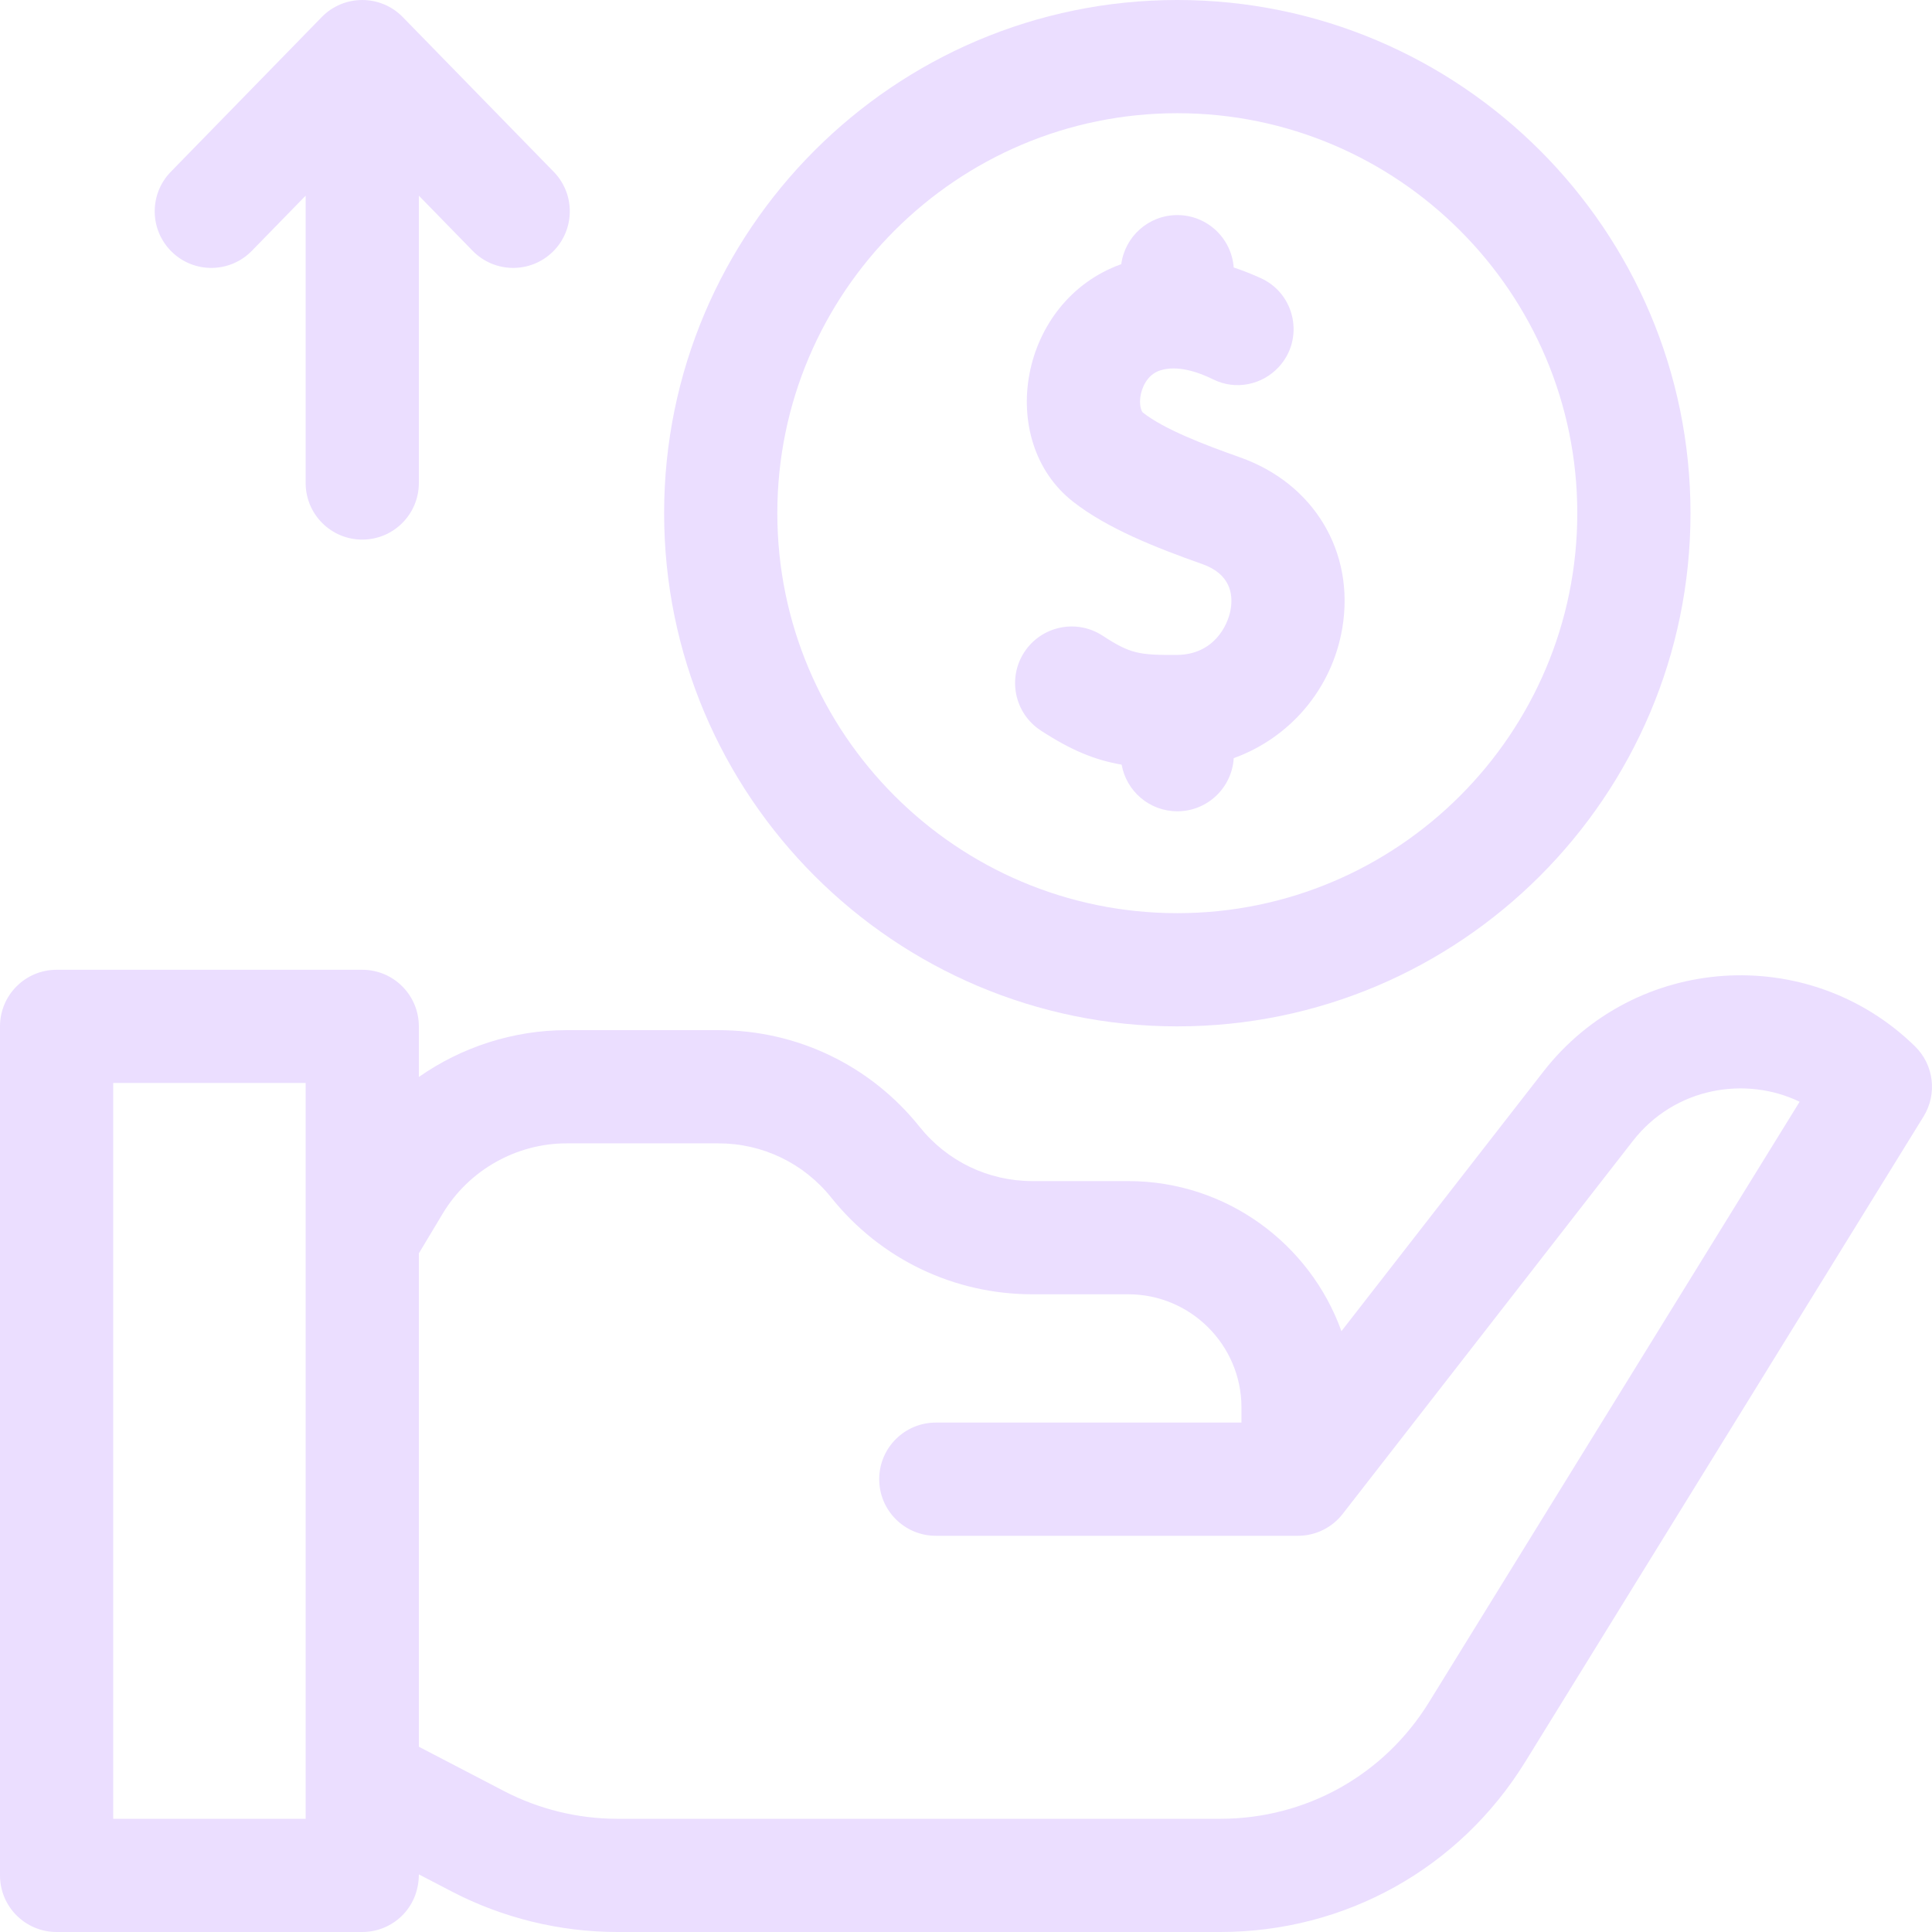
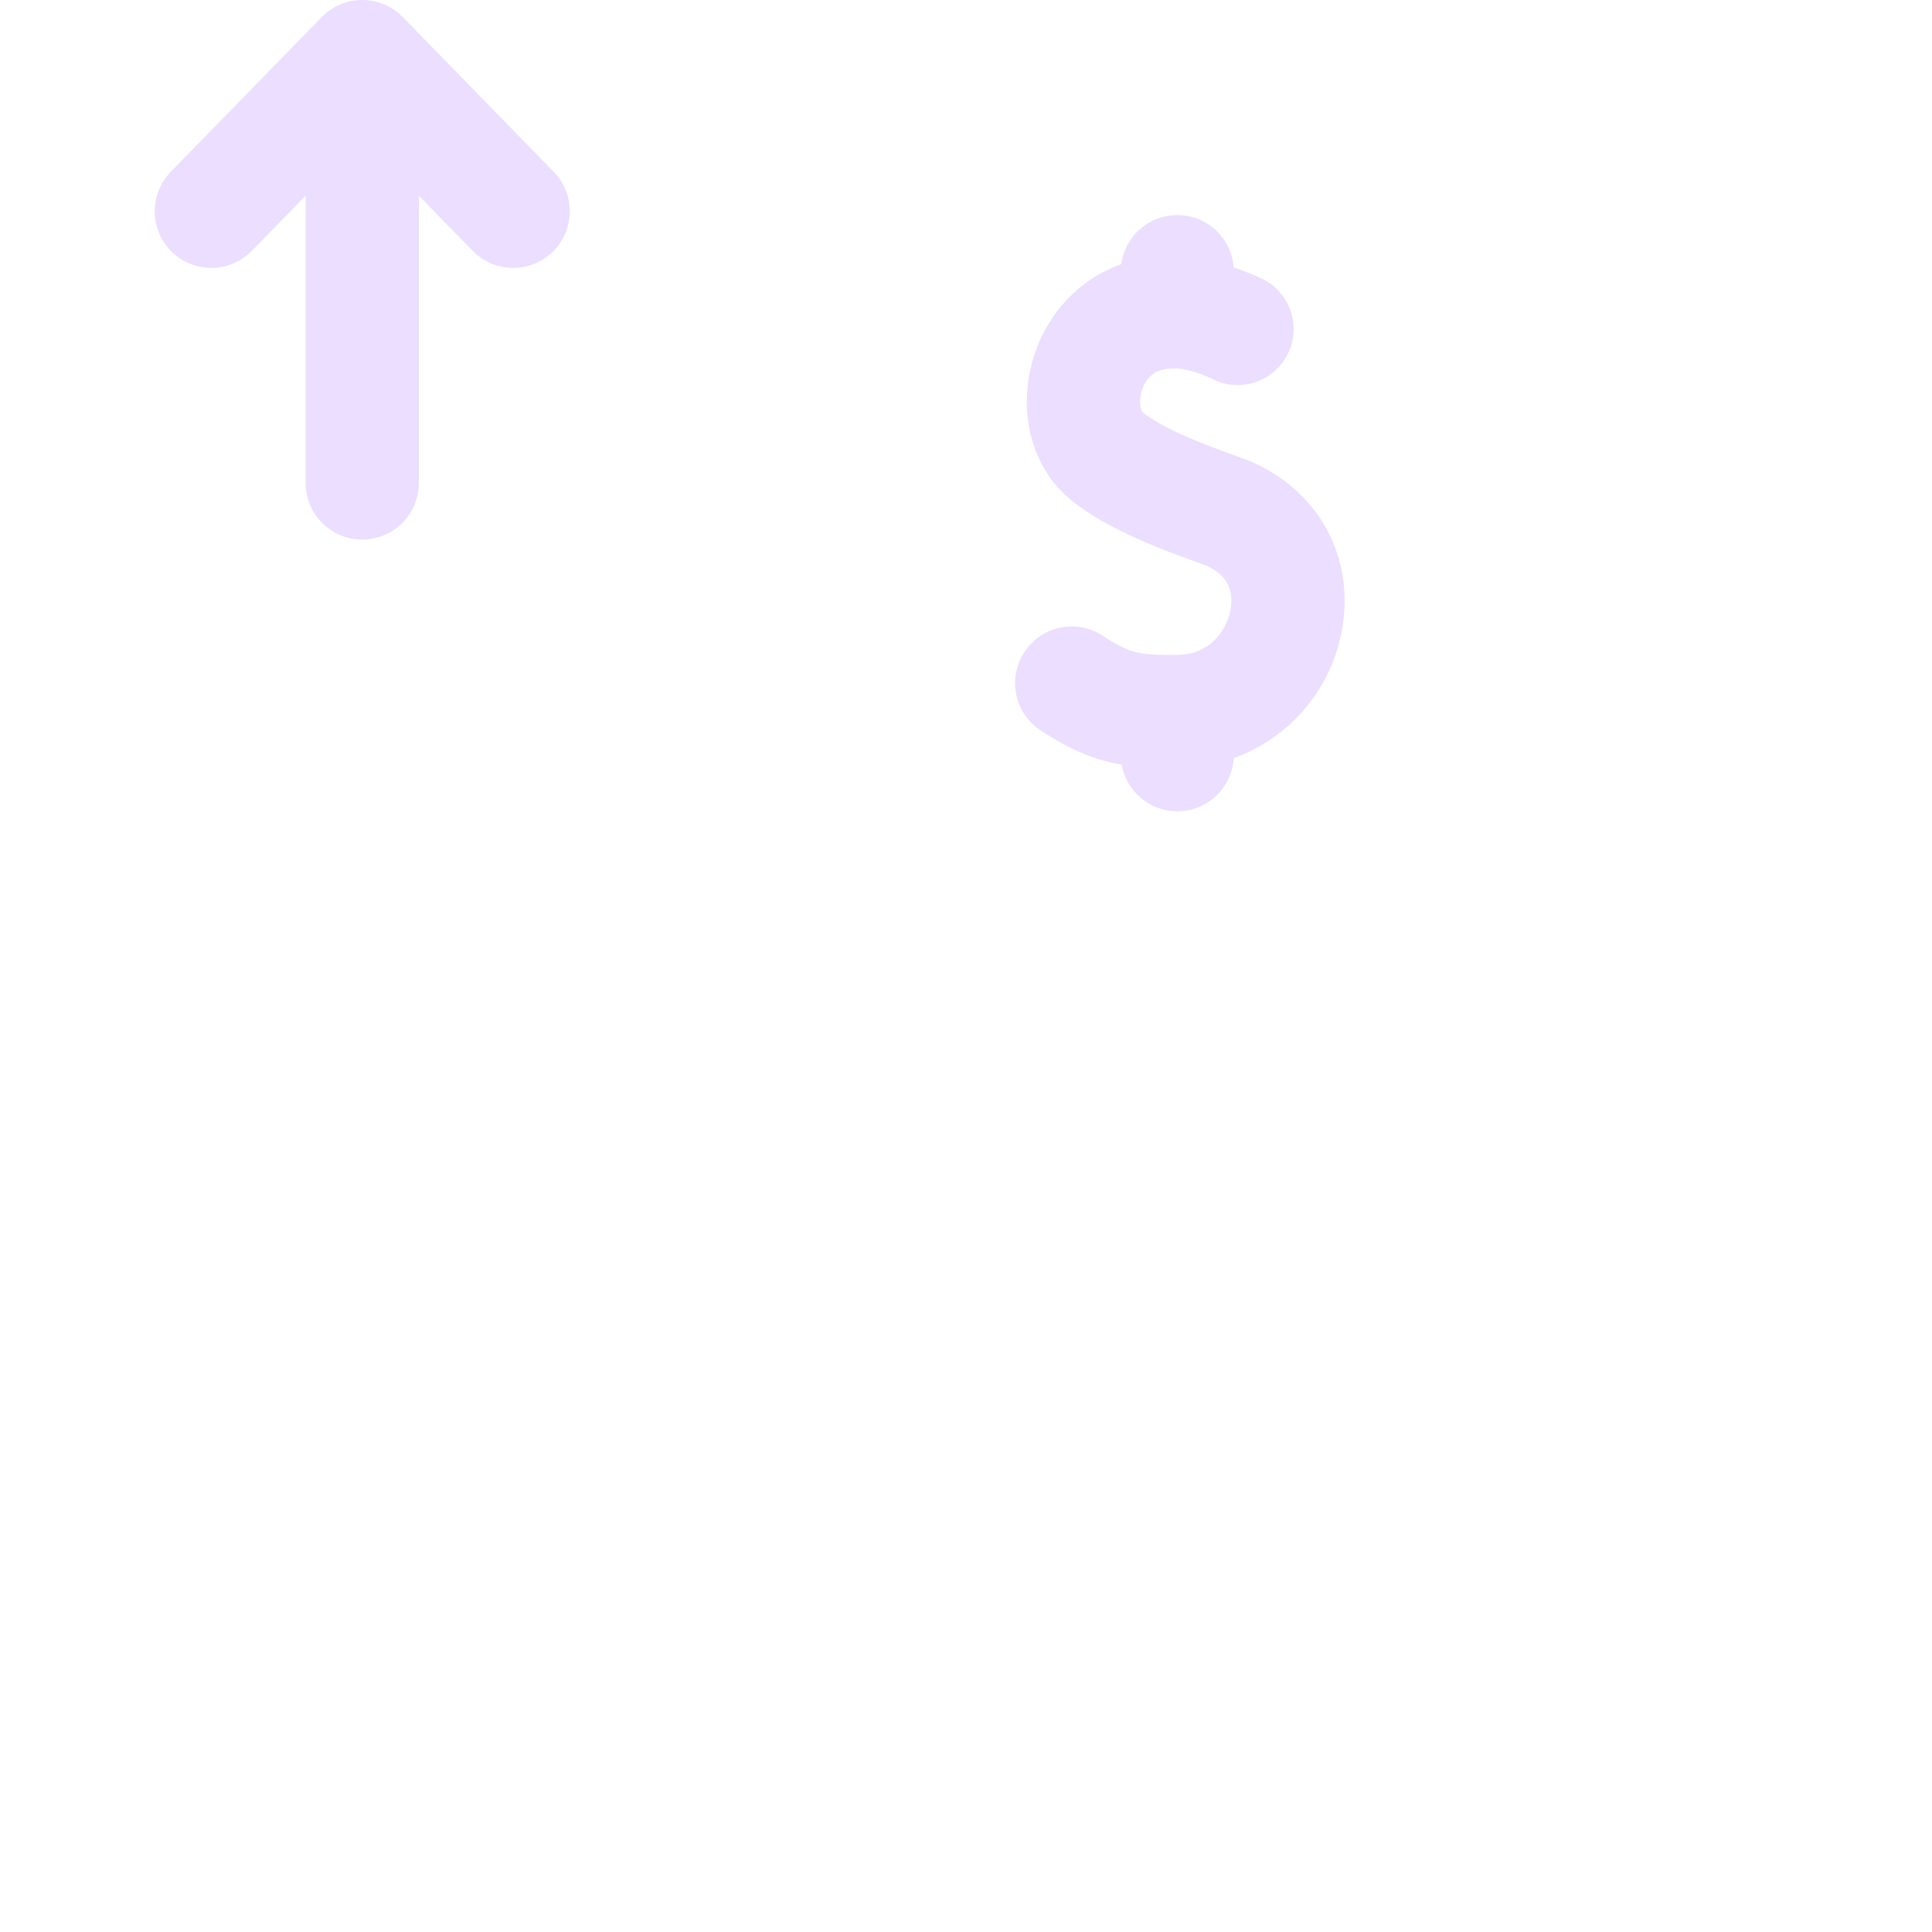
<svg xmlns="http://www.w3.org/2000/svg" id="Capa_1" enable-background="new 0 0 512.001 512.001" height="300" viewBox="0 0 512.001 512.001" width="300" version="1.1">
  <g width="100%" height="100%" transform="matrix(1,0,0,1,0,0)">
    <g>
-       <path d="m507.475 277.264c-28.203-27.516-74.211-24.462-98.479 6.739l-53.503 68.771c-8.319-23.162-30.503-39.774-56.493-39.774h-25.388c-11.695 0-22.593-5.237-29.899-14.37-13.03-16.288-32.467-25.63-53.325-25.63h-40.216c-14.167 0-27.836 4.483-39.172 12.41v-13.41c0-8.284-6.716-15-15-15h-81c-8.284 0-15 6.716-15 15v225c0 8.284 6.716 15 15 15h81c7.924 0 15-6.249 15-15.275l8.701 4.532c13.495 7.028 28.67 10.743 43.884 10.743h159.781c33.188 0 63.409-16.86 80.842-45.103l105.557-171.019c3.688-5.975 2.737-13.711-2.29-18.614zm-426.475 204.736h-51v-195h51zm297.679-30.86c-11.927 19.324-32.605 30.86-55.313 30.86h-159.781c-10.409 0-20.793-2.542-30.026-7.351l-22.559-11.748v-130.746l6.339-10.564c6.88-11.467 19.461-18.59 32.833-18.59h40.216c11.695 0 22.593 5.238 29.899 14.37 13.03 16.288 32.467 25.63 53.325 25.63h25.388c16.542 0 30 13.458 30 30v4h-81c-8.284 0-15 6.716-15 15s6.716 15 15 15h95.98c4.628 0 8.997-2.137 11.839-5.789l76.854-98.788c11.218-14.422 30.081-17.283 44.246-10.448z" fill="#ebdeff" fill-opacity="1" data-original-color="#000000ff" stroke="none" stroke-opacity="1" />
-       <path d="m312 272c74.99 0 136-61.01 136-136s-61.01-136-136-136-136 61.01-136 136 61.01 136 136 136zm0-242c58.448 0 106 47.552 106 106s-47.552 106-106 106-106-47.552-106-106 47.552-106 106-106z" fill="#ebdeff" fill-opacity="1" data-original-color="#000000ff" stroke="none" stroke-opacity="1" />
      <path d="m275.799 193.579c8.071 5.279 14.441 7.865 21.447 9.059 1.248 7.024 7.371 12.362 14.754 12.362 7.975 0 14.478-6.229 14.954-14.084 14.776-5.324 26.043-18.237 28.775-34.486 3.383-20.124-7.509-38.299-27.104-45.225-9.561-3.38-20.098-7.434-25.756-11.871-.372-.291-1.066-2.038-.578-4.629.233-1.24 1.307-5.382 5.3-6.585 4.405-1.327 9.646.315 14.01 2.465 5.833 2.874 12.875 1.454 17.284-3.325 6.843-7.419 4.436-19.36-4.749-23.544-2.272-1.035-4.687-1.995-7.192-2.833-.574-7.761-7.037-13.883-14.944-13.883-7.606 0-13.875 5.667-14.852 13.005-27.191 9.749-33.404 46.768-12.793 62.934 9.049 7.097 21.819 12.148 34.272 16.551 7.434 2.627 8.19 7.957 7.517 11.966-.75 4.466-4.596 12.04-14.246 12.104-10.011.066-12.364-.304-19.677-5.086-6.934-4.536-16.229-2.593-20.764 4.342-4.535 6.932-2.591 16.229 4.342 20.763z" fill="#ebdeff" fill-opacity="1" data-original-color="#000000ff" stroke="none" stroke-opacity="1" />
      <path d="m66.736 66.475 14.264-14.62v76.145c0 8.284 6.716 15 15 15s15-6.716 15-15v-76.145l14.264 14.62c5.779 5.925 15.277 6.052 21.211.262 5.93-5.785 6.047-15.281.262-21.211l-40-41c-5.878-6.026-15.585-6.037-21.473 0l-40 41c-5.785 5.93-5.668 15.426.262 21.211 5.928 5.785 15.425 5.668 21.21-.262z" fill="#ebdeff" fill-opacity="1" data-original-color="#000000ff" stroke="none" stroke-opacity="1" />
    </g>
  </g>
</svg>